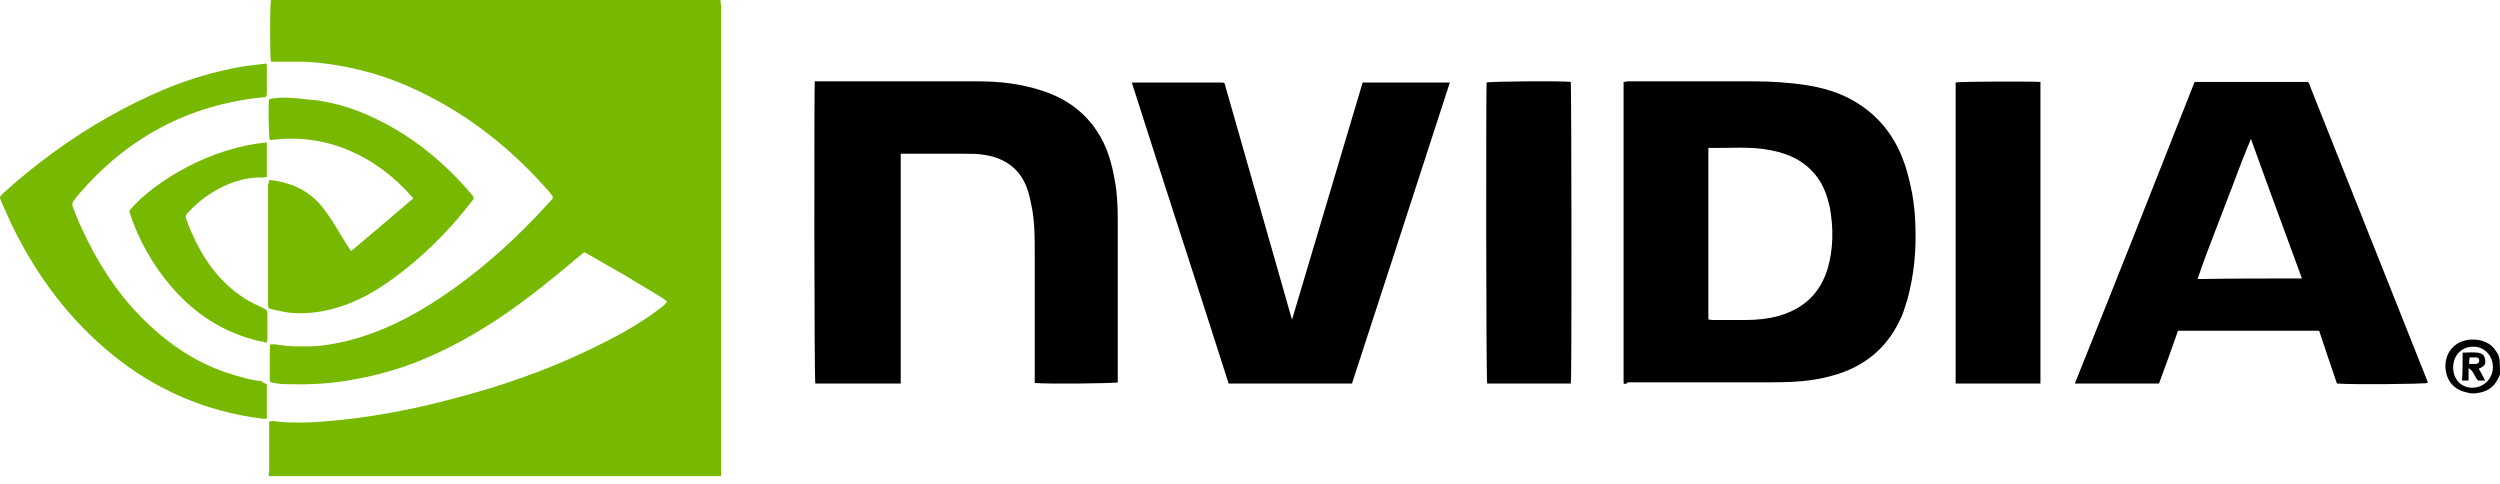
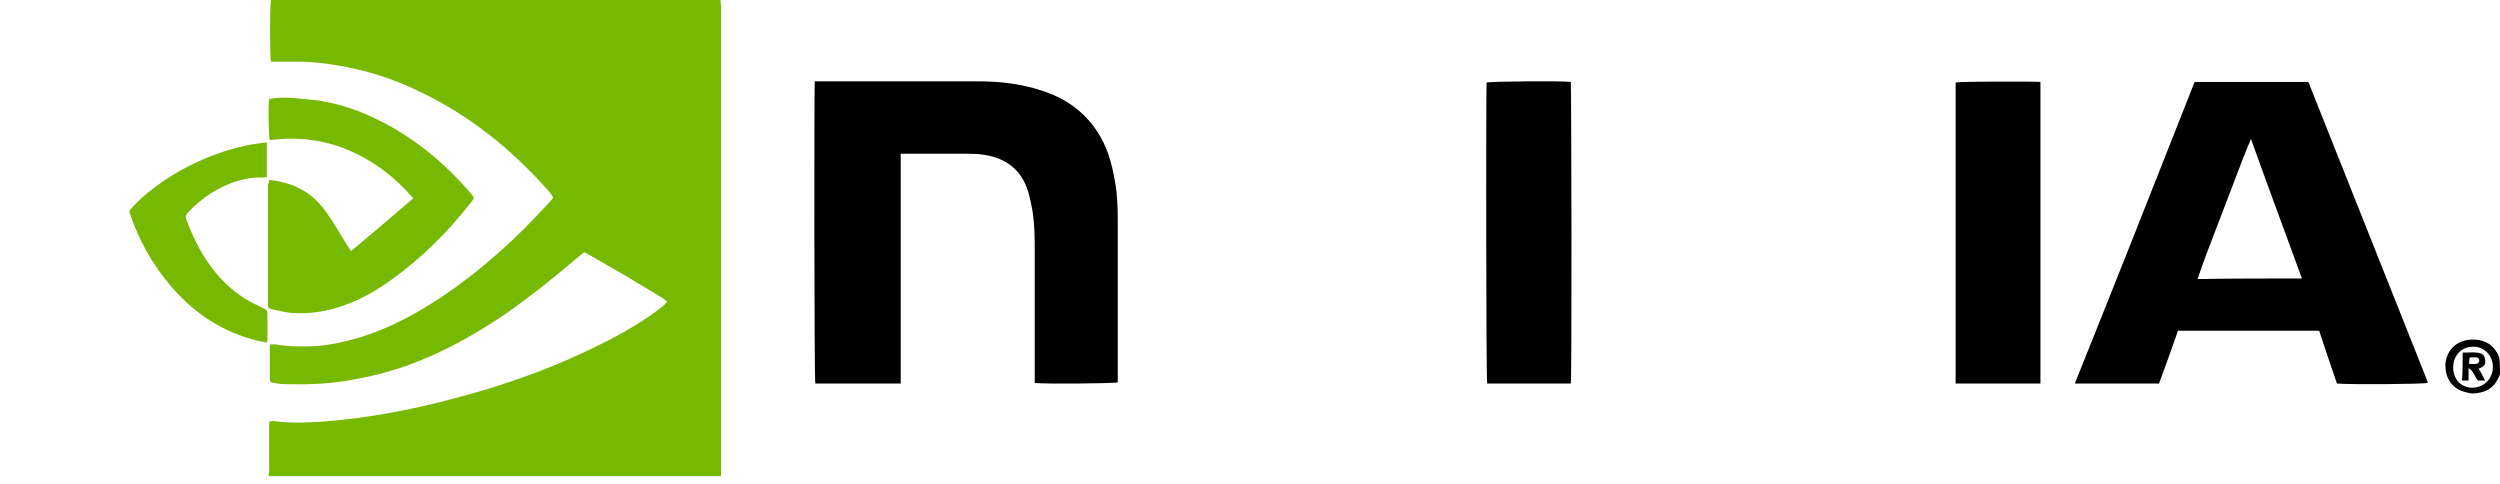
<svg xmlns="http://www.w3.org/2000/svg" width="160" height="31" viewBox="0 0 160 31" fill="none">
  <g>
    <path d="M17.191 30.474C17.191 30.36 17.229 30.208 17.229 30.094C17.229 29.182 17.229 28.232 17.229 27.32C17.229 27.206 17.229 27.092 17.229 26.978C17.305 26.978 17.38 26.94 17.418 26.94C18.519 27.092 19.619 27.054 20.72 26.978C23.604 26.75 26.413 26.218 29.221 25.458C32.105 24.698 34.952 23.71 37.646 22.418C39.24 21.658 40.758 20.86 42.162 19.797C42.352 19.645 42.542 19.531 42.694 19.303C42.542 19.189 42.428 19.075 42.276 18.999C41.555 18.543 40.796 18.125 40.075 17.669C39.202 17.175 38.367 16.681 37.494 16.187C37.456 16.187 37.419 16.149 37.381 16.149C37.267 16.225 37.153 16.339 37.001 16.453C35.483 17.745 33.965 18.961 32.333 20.101C30.436 21.392 28.462 22.494 26.337 23.292C25.009 23.786 23.642 24.128 22.238 24.356C20.91 24.584 19.582 24.622 18.215 24.584C17.988 24.584 17.76 24.546 17.532 24.508C17.305 24.47 17.267 24.47 17.267 24.204C17.267 23.558 17.267 22.912 17.267 22.266C17.267 22.19 17.267 22.152 17.305 22.038C17.418 22.038 17.532 22.038 17.608 22.038C18.481 22.19 19.316 22.19 20.189 22.152C21.213 22.076 22.2 21.848 23.187 21.544C24.971 20.974 26.602 20.101 28.159 19.075C30.777 17.327 33.092 15.237 35.179 12.919C35.217 12.881 35.255 12.843 35.293 12.805C35.407 12.691 35.407 12.577 35.293 12.463C35.179 12.311 35.066 12.159 34.914 12.007C32.599 9.423 29.904 7.295 26.754 5.814C25.122 5.016 23.377 4.484 21.593 4.18C20.834 4.066 20.037 3.952 19.278 3.952C18.709 3.952 18.139 3.952 17.532 3.952C17.456 3.952 17.418 3.952 17.343 3.952C17.267 3.686 17.267 0.304 17.343 0C26.906 0 36.47 0 46.109 0C46.109 0.152 46.147 0.266 46.147 0.418C46.147 3.458 46.147 6.498 46.147 9.537C46.147 16.377 46.147 23.178 46.147 30.018C46.147 30.17 46.147 30.322 46.147 30.474C36.432 30.474 26.83 30.474 17.191 30.474Z" fill="#77B900" />
    <path d="M160 23.938C159.962 24.052 159.924 24.166 159.848 24.28C159.583 24.812 159.127 25.078 158.558 25.154C158.33 25.192 158.102 25.192 157.875 25.116C156.964 24.926 156.471 24.242 156.509 23.292C156.584 22.418 157.192 21.81 158.102 21.734C158.824 21.696 159.431 21.924 159.81 22.57C159.886 22.684 159.924 22.798 159.962 22.95C160 23.292 160 23.634 160 23.938ZM159.545 23.482C159.545 22.76 158.975 22.152 158.254 22.19C157.533 22.19 157.002 22.76 157.002 23.52C157.002 24.28 157.533 24.85 158.292 24.812C159.013 24.774 159.545 24.204 159.545 23.482Z" fill="black" />
-     <path d="M103.909 24.546C103.909 18.125 103.909 11.703 103.909 5.244C104.022 5.244 104.098 5.206 104.212 5.206C106.869 5.206 109.525 5.206 112.182 5.206C113.396 5.206 114.573 5.282 115.749 5.472C117.078 5.7 118.292 6.118 119.393 6.954C120.645 7.903 121.442 9.119 121.935 10.601C122.315 11.817 122.542 13.033 122.58 14.325C122.656 15.959 122.505 17.555 122.087 19.113C121.935 19.569 121.821 20.062 121.594 20.48C120.721 22.342 119.241 23.52 117.229 24.052C115.901 24.432 114.535 24.47 113.169 24.47C110.17 24.47 107.172 24.47 104.174 24.47C104.098 24.584 104.022 24.584 103.909 24.546ZM109.336 9.461C109.336 13.147 109.336 16.795 109.336 20.442C109.411 20.442 109.487 20.48 109.563 20.48C110.284 20.48 111.005 20.48 111.726 20.48C112.448 20.48 113.169 20.404 113.852 20.215C115.408 19.759 116.47 18.809 116.964 17.213C117.343 15.921 117.343 14.629 117.115 13.299C116.964 12.615 116.736 11.931 116.319 11.361C115.559 10.335 114.535 9.841 113.32 9.613C111.992 9.347 110.664 9.499 109.336 9.461Z" fill="black" />
    <path d="M57.646 24.546C55.787 24.546 54.003 24.546 52.181 24.546C52.105 24.318 52.105 5.662 52.143 5.206C52.219 5.206 52.295 5.206 52.371 5.206C55.787 5.206 59.202 5.206 62.618 5.206C63.984 5.206 65.312 5.358 66.603 5.776C68.083 6.232 69.335 7.067 70.208 8.397C70.853 9.347 71.157 10.449 71.347 11.551C71.498 12.349 71.536 13.185 71.536 14.021C71.536 17.403 71.536 20.785 71.536 24.166C71.536 24.28 71.536 24.394 71.536 24.47C71.309 24.546 66.792 24.584 66.223 24.508C66.223 24.394 66.223 24.242 66.223 24.09C66.223 21.468 66.223 18.847 66.223 16.225C66.223 15.313 66.223 14.363 66.071 13.451C65.995 13.071 65.919 12.653 65.806 12.273C65.388 10.905 64.439 10.145 63.035 9.917C62.618 9.841 62.238 9.841 61.821 9.841C60.531 9.841 59.24 9.841 57.95 9.841C57.874 9.841 57.798 9.841 57.646 9.841C57.646 14.781 57.646 19.683 57.646 24.546Z" fill="black" />
    <path d="M140.455 5.244C140.607 5.244 140.683 5.244 140.797 5.244C142.998 5.244 145.199 5.244 147.4 5.244C147.78 5.244 147.742 5.206 147.856 5.548C150.323 11.779 152.827 18.011 155.294 24.242C155.332 24.318 155.37 24.432 155.37 24.508C155.104 24.584 150.436 24.622 149.564 24.546C149.184 23.444 148.804 22.304 148.425 21.165C145.427 21.165 142.429 21.165 139.393 21.165C139.013 22.266 138.596 23.406 138.178 24.546C136.395 24.546 134.611 24.546 132.789 24.546C135.37 18.125 137.913 11.703 140.455 5.244ZM147.324 17.821C146.224 14.819 145.123 11.855 144.061 8.891C143.643 9.879 143.264 10.867 142.884 11.893C142.505 12.881 142.125 13.869 141.746 14.857C141.366 15.845 140.987 16.833 140.645 17.859C142.884 17.821 145.047 17.821 147.324 17.821Z" fill="black" />
-     <path d="M82.694 20.442C84.212 15.389 85.692 10.335 87.21 5.282C89.07 5.282 90.891 5.282 92.789 5.282C90.702 11.741 88.614 18.125 86.527 24.546C83.908 24.546 81.29 24.546 78.633 24.546C76.584 18.125 74.497 11.741 72.447 5.32C72.447 5.282 72.485 5.282 72.485 5.282C72.485 5.282 72.485 5.282 72.523 5.282C74.421 5.282 76.28 5.282 78.178 5.282C78.216 5.282 78.292 5.282 78.368 5.32C79.81 10.373 81.252 15.427 82.694 20.48C82.656 20.442 82.694 20.442 82.694 20.442Z" fill="black" />
    <path d="M100.531 24.546C98.747 24.546 96.963 24.546 95.18 24.546C95.104 24.318 95.104 5.814 95.142 5.282C95.37 5.206 100.038 5.168 100.531 5.244C100.569 5.51 100.607 24.242 100.531 24.546Z" fill="black" />
-     <path d="M17.077 24.584C17.077 25.344 17.077 26.028 17.077 26.788C16.963 26.788 16.849 26.826 16.735 26.788C13.168 26.332 9.98 24.964 7.172 22.684C4.439 20.442 2.39 17.707 0.834 14.553C0.568 14.021 0.34 13.451 0.075 12.881C-0.039 12.615 -0.039 12.615 0.189 12.387C1.213 11.437 2.314 10.563 3.452 9.727C5.654 8.131 7.969 6.801 10.473 5.738C12.105 5.054 13.775 4.56 15.521 4.256C16.014 4.18 16.508 4.142 17.039 4.066C17.077 4.142 17.077 4.218 17.077 4.294C17.077 4.826 17.077 5.396 17.077 5.928C17.077 6.194 17.039 6.232 16.773 6.232C12.029 6.726 8.158 8.815 5.046 12.425C4.933 12.539 4.857 12.691 4.743 12.805C4.629 12.957 4.591 13.109 4.667 13.261C4.857 13.755 5.046 14.249 5.274 14.705C6.223 16.757 7.399 18.619 8.955 20.215C10.549 21.848 12.371 23.14 14.534 23.862C15.255 24.09 15.976 24.318 16.735 24.394C16.849 24.508 16.963 24.546 17.077 24.584Z" fill="#77B900" />
    <path d="M130.588 24.546C128.766 24.546 126.983 24.546 125.161 24.546C125.161 18.125 125.161 11.703 125.161 5.282C125.389 5.206 130.133 5.206 130.588 5.244C130.588 11.703 130.588 18.087 130.588 24.546Z" fill="black" />
    <path d="M17.229 11.513C18.595 11.665 19.733 12.159 20.606 13.223C21.251 14.021 21.707 14.895 22.238 15.731C22.314 15.845 22.39 15.921 22.466 16.073C23.832 14.933 25.122 13.831 26.451 12.691C25.274 11.323 23.908 10.297 22.314 9.613C20.682 8.929 19.012 8.739 17.266 8.967C17.191 8.701 17.153 6.688 17.229 6.346C17.722 6.232 18.253 6.232 18.747 6.27C19.278 6.308 19.771 6.384 20.302 6.422C21.517 6.612 22.693 6.954 23.794 7.485C26.299 8.625 28.386 10.335 30.17 12.425C30.208 12.463 30.246 12.539 30.284 12.577C30.284 12.615 30.322 12.653 30.322 12.691C30.284 12.767 30.246 12.843 30.17 12.919C28.69 14.819 26.982 16.529 25.008 17.935C23.946 18.695 22.845 19.303 21.593 19.683C20.606 19.986 19.619 20.101 18.633 20.024C18.215 19.987 17.798 19.872 17.418 19.797C17.153 19.721 17.153 19.721 17.153 19.455C17.153 18.201 17.153 16.909 17.153 15.655C17.153 14.363 17.153 13.071 17.153 11.779C17.229 11.703 17.229 11.627 17.229 11.513Z" fill="#77B900" />
-     <path d="M17.077 9.119C17.077 9.879 17.077 10.563 17.077 11.323C17.001 11.323 16.925 11.361 16.849 11.361C15.597 11.323 14.496 11.741 13.472 12.387C12.94 12.729 12.447 13.147 12.029 13.603C11.915 13.717 11.84 13.869 11.915 14.021C12.675 16.073 13.775 17.897 15.673 19.113C16.052 19.341 16.432 19.531 16.849 19.721C17.039 19.797 17.115 19.872 17.115 20.101C17.115 20.595 17.115 21.088 17.115 21.62C17.115 21.696 17.115 21.772 17.077 21.924C16.887 21.886 16.697 21.848 16.508 21.81C14.306 21.278 12.485 20.101 11.005 18.391C9.79 16.985 8.879 15.389 8.31 13.641C8.31 13.603 8.272 13.527 8.272 13.489C9.904 11.551 13.547 9.423 17.077 9.119Z" fill="#77B900" />
+     <path d="M17.077 9.119C17.077 9.879 17.077 10.563 17.077 11.323C17.001 11.323 16.925 11.361 16.849 11.361C15.597 11.323 14.496 11.741 13.472 12.387C12.94 12.729 12.447 13.147 12.029 13.603C11.915 13.717 11.84 13.869 11.915 14.021C12.675 16.073 13.775 17.897 15.673 19.113C16.052 19.341 16.432 19.531 16.849 19.721C17.039 19.797 17.115 19.872 17.115 20.101C17.115 20.595 17.115 21.088 17.115 21.62C17.115 21.696 17.115 21.772 17.077 21.924C16.887 21.886 16.697 21.848 16.508 21.81C14.306 21.278 12.485 20.101 11.005 18.391C9.79 16.985 8.879 15.389 8.31 13.641C8.31 13.603 8.272 13.527 8.272 13.489C9.904 11.551 13.547 9.423 17.077 9.119" fill="#77B900" />
    <path d="M157.609 22.57C157.951 22.57 158.254 22.532 158.558 22.57C158.899 22.608 159.013 22.76 159.051 23.026C159.089 23.33 159.013 23.444 158.634 23.596C158.786 23.824 158.899 24.09 159.051 24.356C158.861 24.356 158.748 24.356 158.596 24.356C158.368 24.128 158.33 23.748 157.989 23.558C157.989 23.862 157.989 24.09 157.989 24.356C157.837 24.356 157.723 24.356 157.571 24.356C157.609 23.786 157.609 23.178 157.609 22.57ZM158.027 23.292C158.178 23.292 158.292 23.292 158.444 23.292C158.558 23.292 158.672 23.216 158.672 23.064C158.672 22.95 158.596 22.874 158.482 22.874C158.33 22.874 158.216 22.874 158.065 22.874C158.027 23.026 158.027 23.14 158.027 23.292Z" fill="black" />
  </g>
</svg>